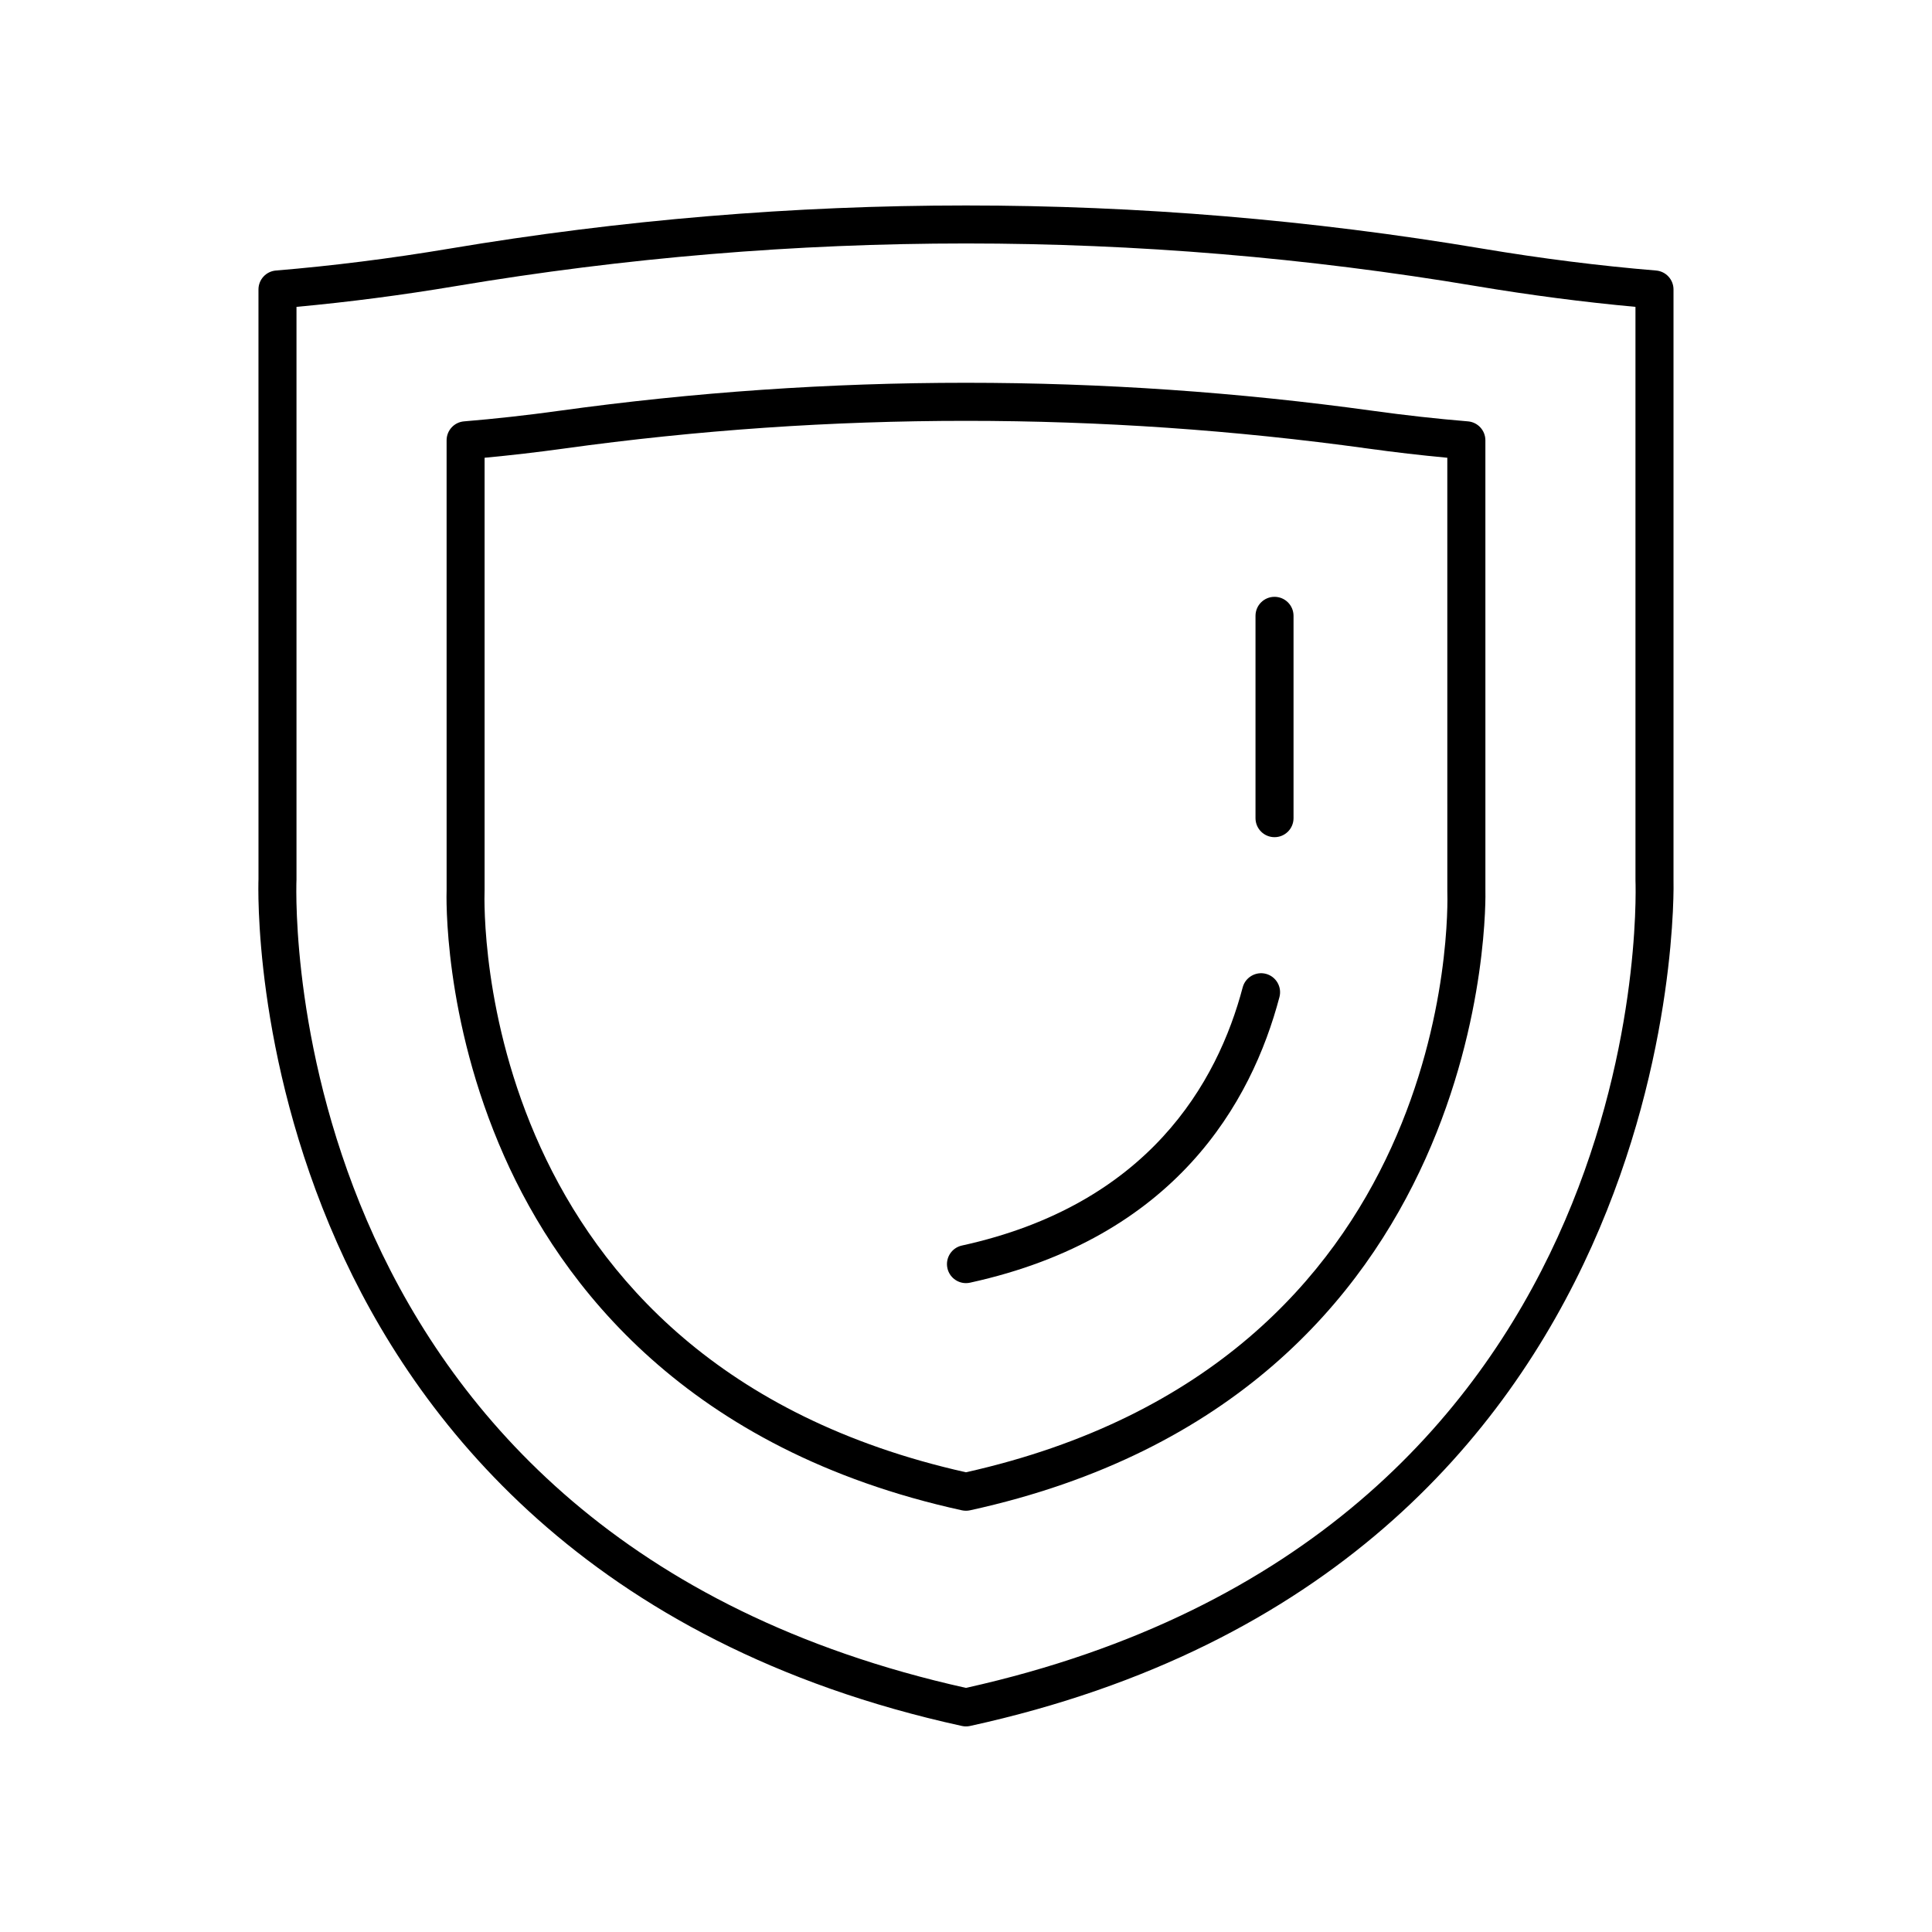
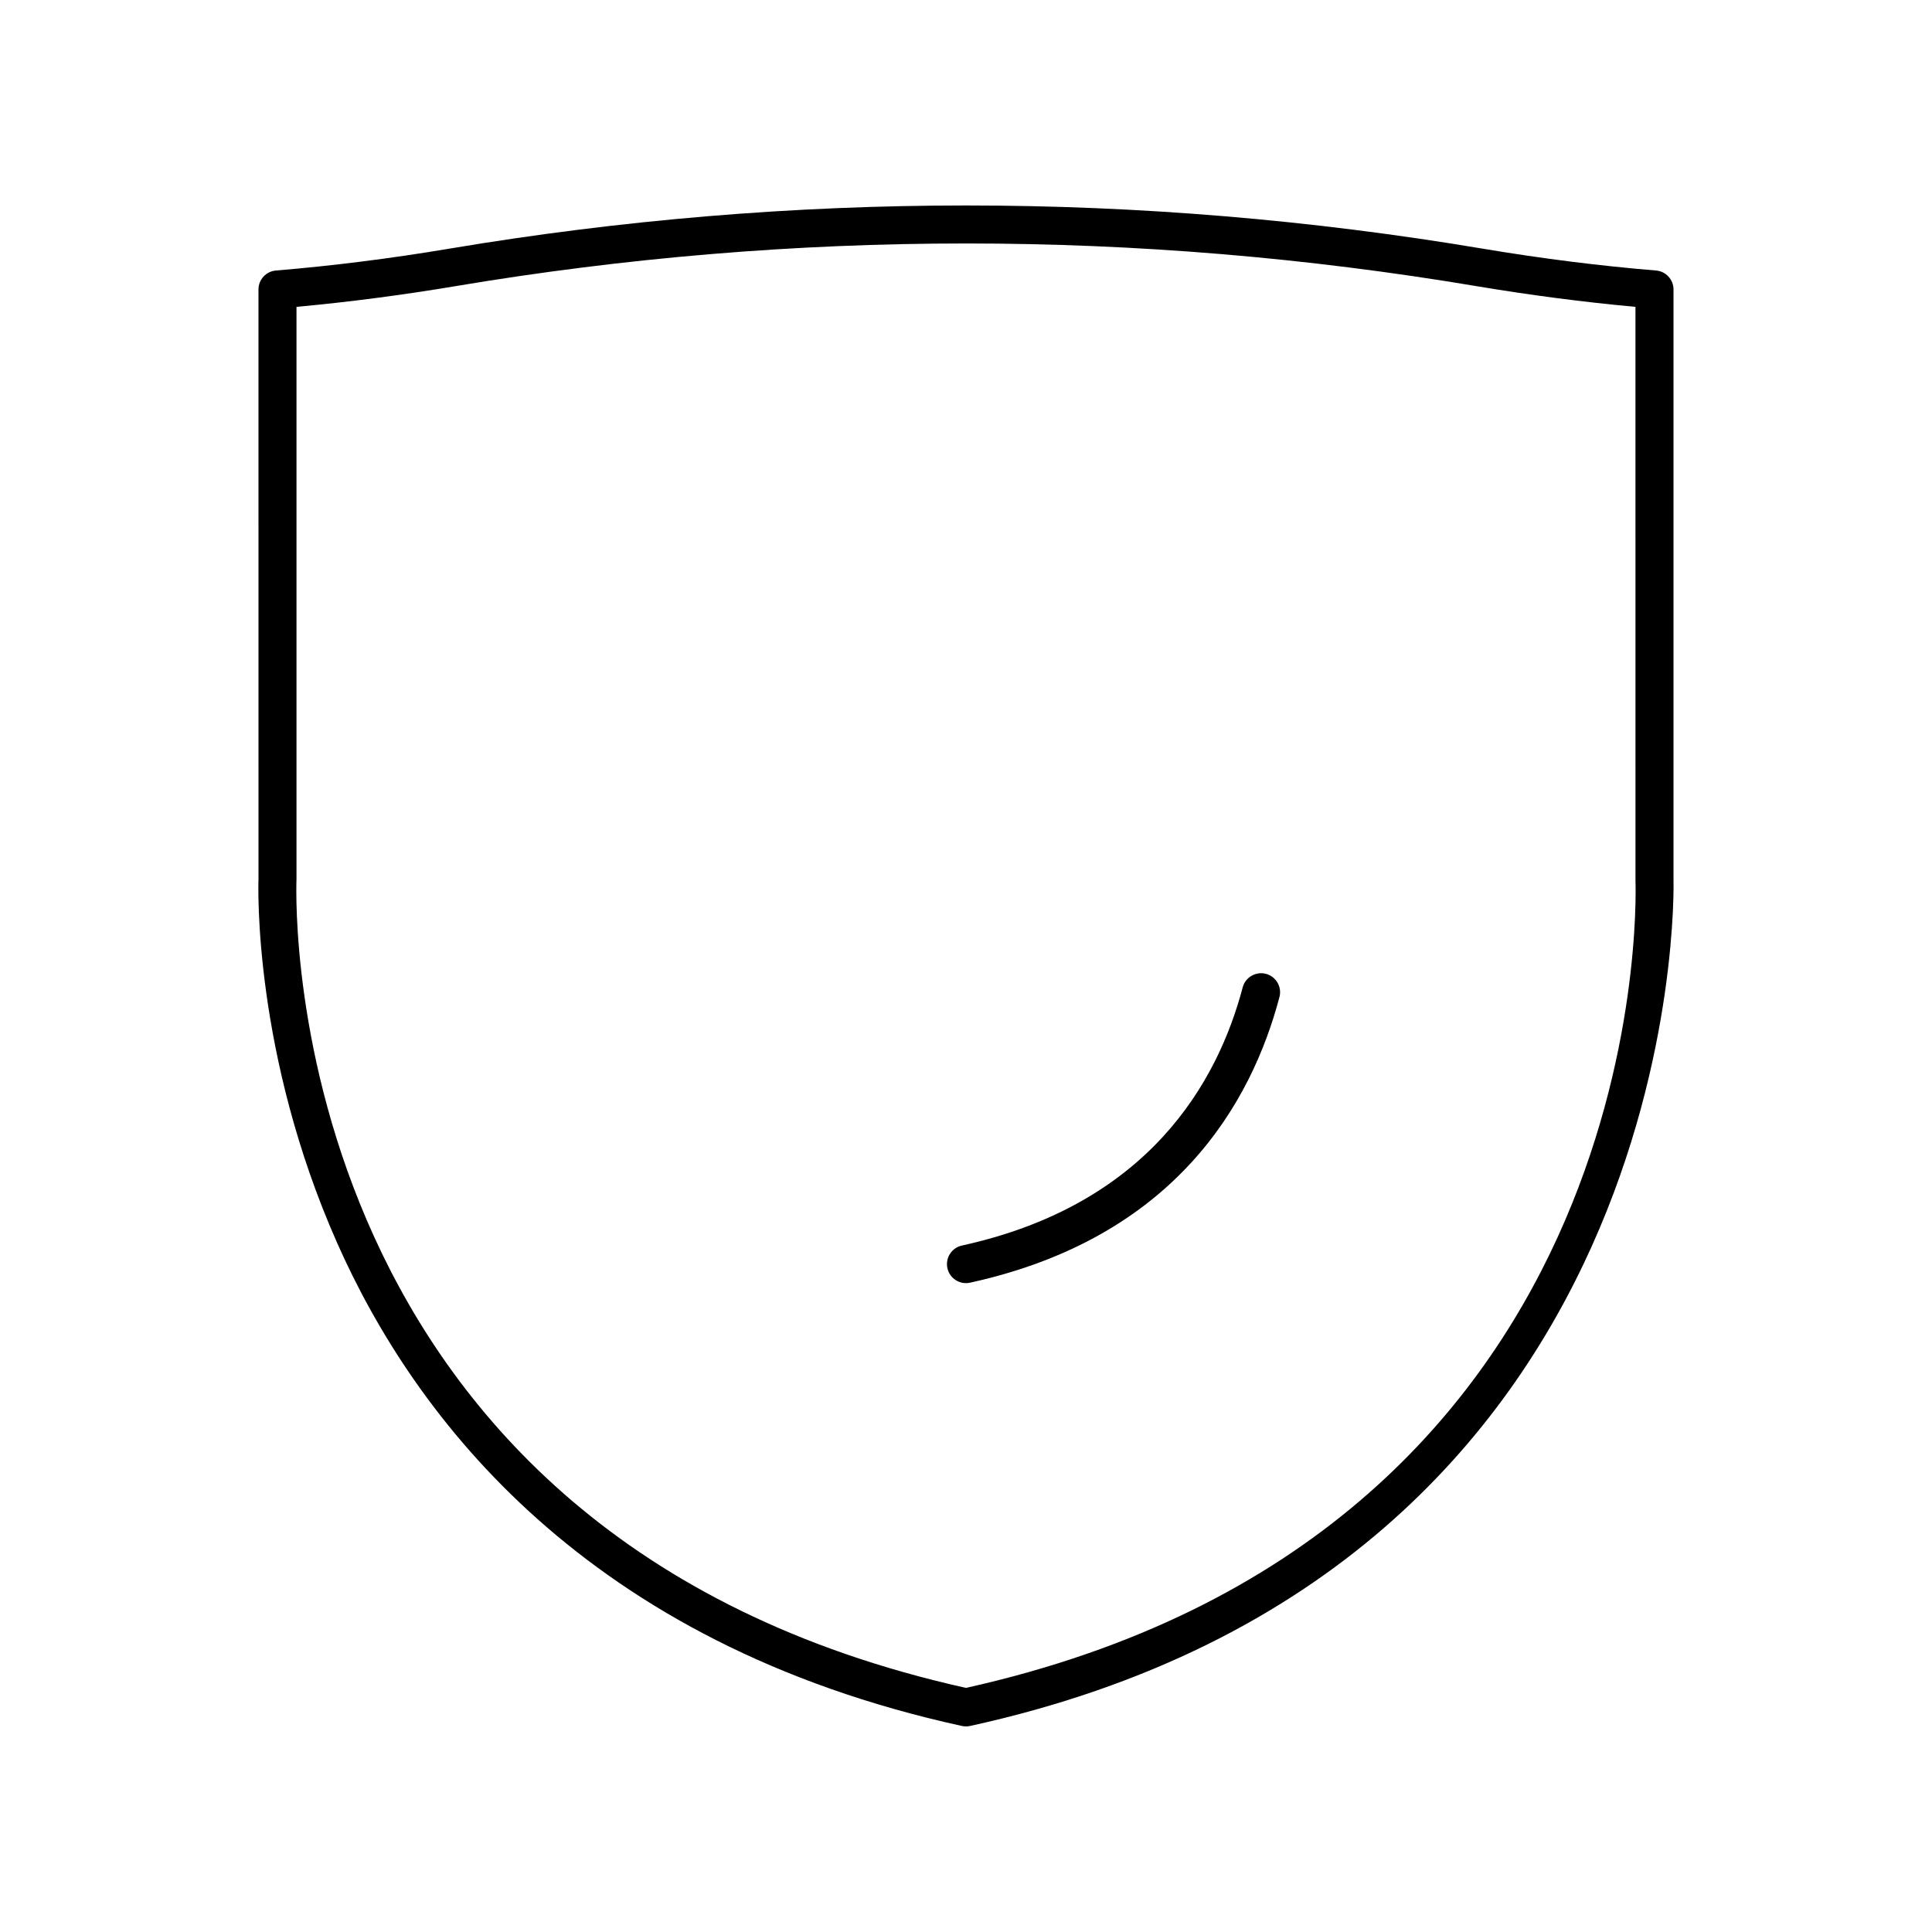
<svg xmlns="http://www.w3.org/2000/svg" fill="#000000" width="800px" height="800px" version="1.1" viewBox="144 144 512 512">
  <g>
    <path d="m233.34 473.38c20.555 46.367 65.961 106.21 165.58 128.02 0.352 0.078 0.719 0.117 1.078 0.117s0.723-0.039 1.078-0.117c190.75-41.762 186.48-222.56 186.42-224.2v-156.49c0-2.621-2.012-4.805-4.625-5.019-14.938-1.234-30.422-3.188-46.016-5.805-90.809-15.246-182.9-15.246-273.71 0-15.602 2.621-31.086 4.57-46.023 5.805-2.613 0.215-4.625 2.398-4.625 5.019l0.004 156.31c-0.066 1.863-1.387 46.223 20.84 96.359zm-10.766-96.18v-151.88c13.777-1.262 27.961-3.109 42.238-5.504 89.703-15.059 180.66-15.059 270.37 0 14.273 2.394 28.457 4.242 42.234 5.504l0.004 152.05c0.238 7.082 3.898 173.59-177.43 213.94-181.33-40.352-177.67-206.86-177.42-214.12z" />
-     <path d="m398.92 544.25c0.352 0.074 0.719 0.113 1.078 0.113s0.723-0.039 1.078-0.117c139.74-30.594 136.61-163.14 136.57-164.29l-0.004-119.27c0-2.621-2.012-4.805-4.621-5.019-8.215-0.68-16.664-1.617-25.117-2.789-71.598-9.91-144.21-9.918-215.81 0-8.453 1.172-16.906 2.109-25.121 2.789-2.609 0.215-4.621 2.398-4.621 5.019l0.004 119.09c-0.051 1.367-1.02 33.914 15.262 70.641 15.07 33.992 48.344 77.859 121.31 93.836zm-126.5-164.29v-114.65c6.926-0.648 13.988-1.465 21.043-2.441 70.691-9.789 142.37-9.789 213.05 0 7.055 0.977 14.109 1.797 21.039 2.441l0.004 114.83c0.176 5.094 2.738 124.84-127.57 154.03-130.31-29.188-127.75-148.93-127.57-154.21z" />
-     <path d="m481.76 365.86c2.785 0 5.039-2.254 5.039-5.039v-53.617c0-2.781-2.254-5.039-5.039-5.039-2.785 0-5.039 2.254-5.039 5.039v53.617c0.004 2.785 2.254 5.039 5.039 5.039z" />
    <path d="m399.99 484.04c0.359 0 0.719-0.035 1.082-0.117 54.402-11.91 74.617-47.734 81.996-75.691 0.707-2.691-0.895-5.445-3.586-6.156-2.656-0.699-5.445 0.895-6.156 3.586-6.668 25.242-24.984 57.602-74.41 68.418-2.715 0.594-4.438 3.281-3.844 6 0.516 2.356 2.602 3.961 4.918 3.961z" />
  </g>
</svg>